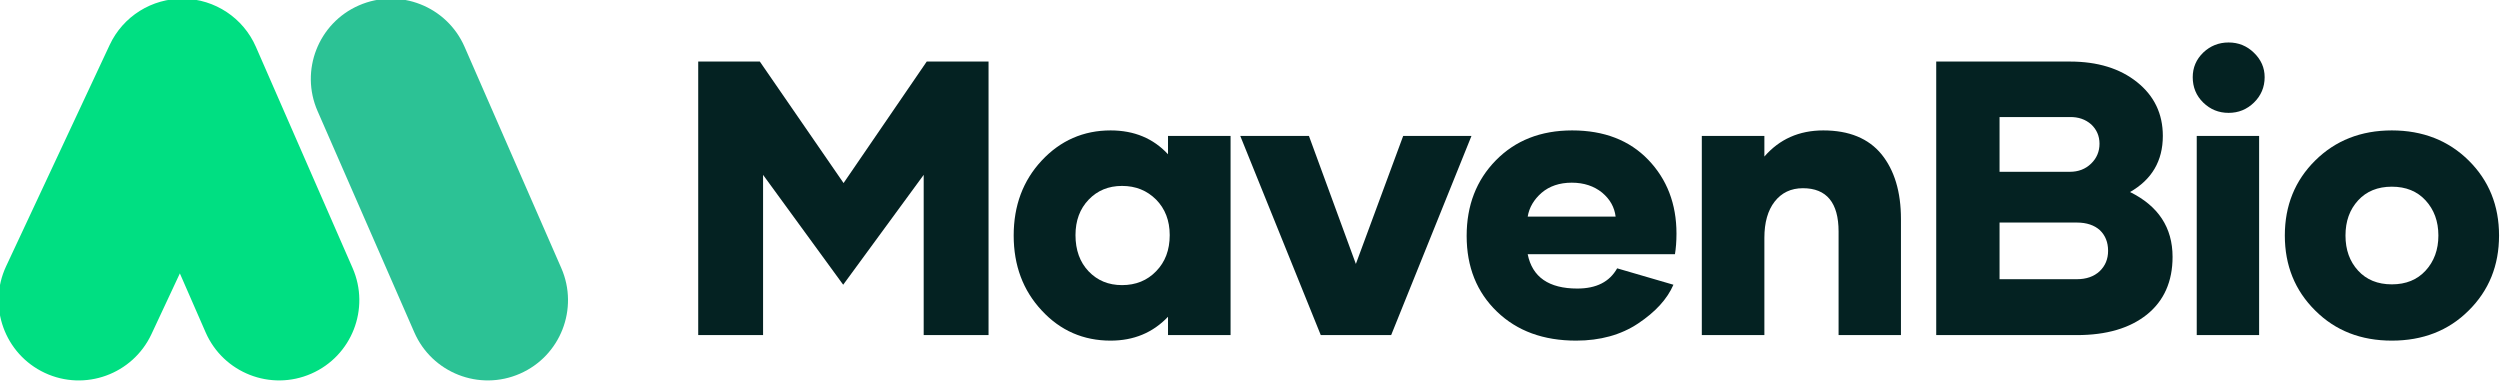
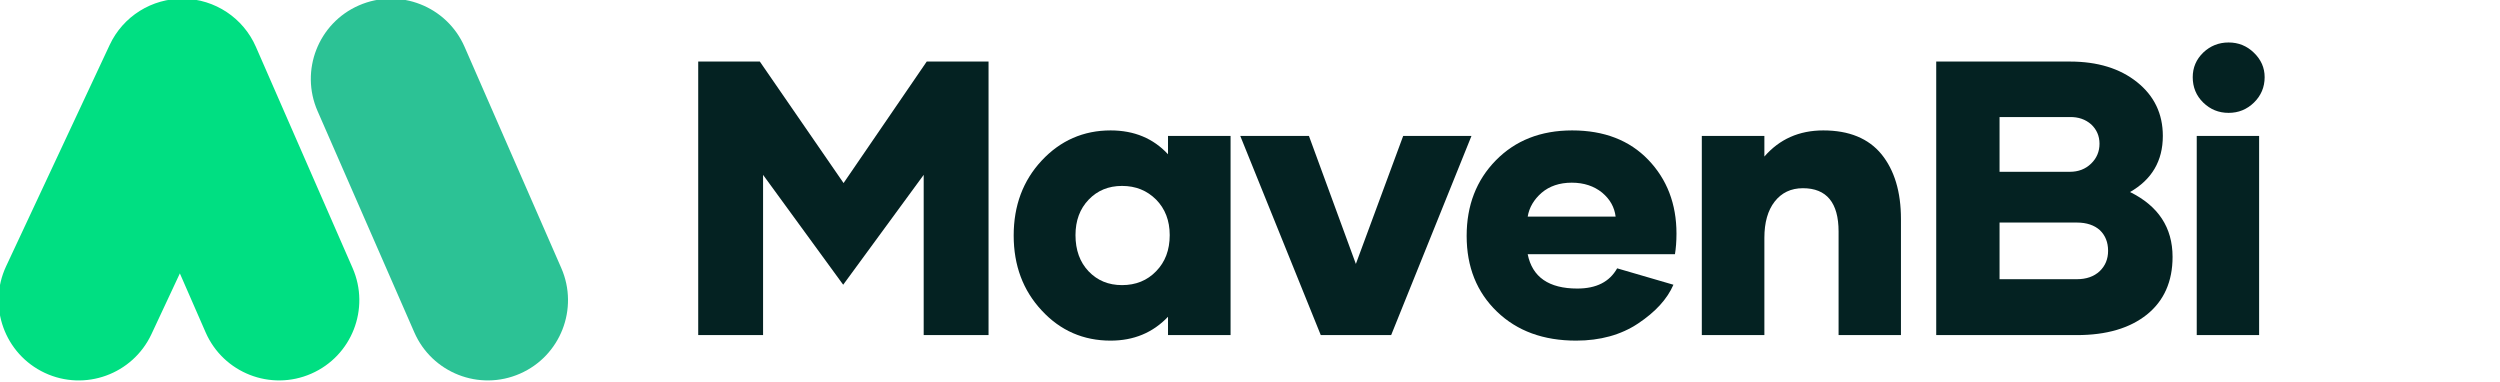
<svg xmlns="http://www.w3.org/2000/svg" width="100%" height="100%" viewBox="0 0 1001 153" version="1.1" xml:space="preserve" style="fill-rule:evenodd;clip-rule:evenodd;stroke-linejoin:round;stroke-miterlimit:2;">
  <g transform="matrix(1.669,0,0,1.669,6.853,-1258.92)">
    <g transform="matrix(-1.22,0,0,1.22,1926.83,2394.24)">
      <g transform="matrix(1,0,0,1,688.453,134.056)">
        <path d="M831.838,-1456.44L812.811,-1412.92C809.324,-1404.94 800.018,-1401.3 792.042,-1404.79C784.066,-1408.27 780.421,-1417.58 783.908,-1425.56L802.935,-1469.08C806.422,-1477.05 815.729,-1480.7 823.705,-1477.21C831.681,-1473.73 835.325,-1464.42 831.838,-1456.44Z" style="fill:rgb(44,194,149);" />
      </g>
      <g transform="matrix(1,0,0,1,727.849,134.056)">
        <path d="M785.548,-1425.56L804.575,-1469.08C807.057,-1474.75 812.631,-1478.45 818.825,-1478.53C825.019,-1478.61 830.686,-1475.06 833.312,-1469.45L853.682,-1425.92C857.372,-1418.04 853.966,-1408.64 846.082,-1404.95C838.198,-1401.26 828.801,-1404.67 825.111,-1412.55L819.517,-1424.51L814.452,-1412.92C810.965,-1404.94 801.658,-1401.3 793.682,-1404.79C785.706,-1408.27 782.061,-1417.58 785.548,-1425.56Z" style="fill:rgb(0,223,130);" />
      </g>
    </g>
    <g transform="matrix(0.463,0,0,0.463,-224.342,361.713)">
      <g>
        <g transform="matrix(1,0,0,1,825.295,1021.54)">
          <path d="M130.567,-141.736L87.473,-78.775L44.083,-141.736L12.157,-141.736L12.157,0L45.763,0L45.763,-83.025L87.276,-26.094L128.986,-83.025L128.986,0L162.592,0L162.592,-141.736L130.567,-141.736Z" style="fill:rgb(4,34,34);fill-rule:nonzero;" />
        </g>
        <g transform="matrix(1,0,0,1,994.884,1021.54)">
          <path d="M56.24,2.866C68.199,2.866 78.083,-1.186 85.991,-9.489L85.991,0L118.41,0L118.41,-103.189L85.991,-103.189L85.991,-93.7C78.38,-101.904 68.496,-106.055 56.24,-106.055C42.205,-106.055 30.245,-100.817 20.559,-90.438C10.872,-80.06 6.029,-67.112 6.029,-51.594C6.029,-36.077 10.872,-23.129 20.559,-12.75C30.245,-2.273 42.205,2.866 56.24,2.866ZM62.17,-25.896C55.153,-25.896 49.42,-28.268 44.873,-33.013C40.327,-37.757 38.053,-44.083 38.053,-51.792C38.053,-59.304 40.327,-65.432 44.873,-70.176C49.42,-74.921 55.153,-77.293 62.17,-77.293C69.287,-77.293 75.118,-74.921 79.863,-70.176C84.508,-65.432 86.88,-59.304 86.88,-51.792C86.88,-44.083 84.508,-37.856 79.863,-33.111C75.217,-28.268 69.287,-25.896 62.17,-25.896Z" style="fill:rgb(4,34,34);fill-rule:nonzero;" />
          <path d="M207.845,-103.189L183.333,-36.867L159.018,-103.189L123.436,-103.189L165.146,0L201.618,0L243.23,-103.189L207.845,-103.189Z" style="fill:rgb(4,34,34);fill-rule:nonzero;" />
          <path d="M297.469,2.866C309.923,2.866 320.697,-0.099 329.592,-6.029C338.488,-11.96 344.616,-18.582 347.878,-26.094L318.72,-34.594C314.766,-27.576 307.946,-24.117 298.062,-24.117C283.335,-24.117 274.736,-30.047 272.364,-41.908L348.668,-41.908C349.163,-44.972 349.459,-48.53 349.459,-52.583C349.459,-68.002 344.517,-80.752 334.831,-90.834C325.144,-100.915 311.999,-106.055 295.394,-106.055C279.085,-106.055 265.939,-100.817 255.858,-90.537C245.776,-80.258 240.735,-67.211 240.735,-51.397C240.735,-35.286 245.974,-22.239 256.451,-12.157C266.928,-2.076 280.568,2.866 297.469,2.866ZM272.364,-61.38C273.155,-66.124 275.527,-70.176 279.579,-73.735C283.632,-77.194 288.87,-78.973 295.196,-78.973C301.522,-78.973 306.76,-77.194 310.912,-73.833C315.063,-70.374 317.336,-66.223 317.929,-61.38L272.364,-61.38Z" style="fill:rgb(4,34,34);fill-rule:nonzero;" />
          <path d="M425.544,-106.055C412.992,-106.055 402.811,-101.509 395.003,-92.514L395.003,-103.189L362.583,-103.189L362.583,0L395.003,0L395.003,-50.408C395.003,-58.316 396.782,-64.641 400.34,-69.188C403.898,-73.735 408.742,-76.107 414.968,-76.107C427.225,-76.107 433.451,-68.595 433.451,-53.67L433.451,0L465.772,0L465.772,-60.095C465.772,-74.229 462.412,-85.398 455.69,-93.7C448.969,-101.904 438.888,-106.055 425.544,-106.055Z" style="fill:rgb(4,34,34);fill-rule:nonzero;" />
          <path d="M584.465,-74.13C595.732,-80.554 601.465,-90.241 601.465,-103.189C601.465,-114.654 597.017,-123.945 588.122,-131.062C579.226,-138.178 567.662,-141.736 553.231,-141.736L484.043,-141.736L484.043,0L556.888,0C572.307,0 584.366,-3.558 593.261,-10.675C602.058,-17.791 606.506,-27.774 606.506,-40.524C606.506,-55.746 599.093,-66.915 584.465,-74.13ZM553.231,-112.974C557.679,-113.073 561.336,-111.788 564.301,-109.218C567.168,-106.549 568.65,-103.189 568.65,-99.136C568.65,-95.084 567.168,-91.625 564.301,-88.857C561.336,-85.991 557.679,-84.607 553.231,-84.607L516.858,-84.607L516.858,-112.974L553.231,-112.974ZM556.888,-28.96L516.858,-28.96L516.858,-58.316L556.888,-58.316C562.028,-58.316 565.982,-56.932 568.848,-54.362C571.615,-51.693 573.098,-48.135 573.098,-43.687C573.098,-39.338 571.615,-35.879 568.749,-33.111C565.784,-30.344 561.83,-28.96 556.888,-28.96Z" style="fill:rgb(4,34,34);fill-rule:nonzero;" />
          <path d="M635.537,-115.148C640.676,-115.148 645.025,-116.928 648.682,-120.486C652.339,-124.044 654.217,-128.492 654.217,-133.631C654.217,-138.573 652.339,-142.725 648.682,-146.283C645.025,-149.841 640.676,-151.62 635.537,-151.62C630.397,-151.62 626.048,-149.841 622.391,-146.382C618.734,-142.824 616.955,-138.573 616.955,-133.631C616.955,-128.492 618.734,-124.044 622.391,-120.486C626.048,-116.928 630.397,-115.148 635.537,-115.148ZM619.03,0L651.351,0L651.351,-103.189L619.03,-103.189L619.03,0Z" style="fill:rgb(4,34,34);fill-rule:nonzero;" />
-           <path d="M720.124,2.866C736.136,2.866 749.48,-2.273 759.957,-12.75C770.434,-23.129 775.672,-36.077 775.672,-51.594C775.672,-67.112 770.434,-80.06 759.957,-90.438C749.48,-100.817 736.136,-106.055 720.124,-106.055C704.112,-106.055 690.868,-100.817 680.391,-90.438C669.914,-80.06 664.675,-67.112 664.675,-51.594C664.675,-36.077 669.914,-23.129 680.391,-12.75C690.868,-2.273 704.112,2.866 720.124,2.866ZM720.124,-26.291C712.81,-26.291 706.979,-28.664 702.63,-33.408C698.281,-38.152 696.106,-44.181 696.106,-51.594C696.106,-59.007 698.281,-65.037 702.63,-69.781C706.979,-74.525 712.81,-76.897 720.124,-76.897C727.439,-76.897 733.27,-74.525 737.619,-69.781C741.968,-65.037 744.241,-59.007 744.241,-51.594C744.241,-44.181 741.968,-38.152 737.619,-33.408C733.27,-28.664 727.439,-26.291 720.124,-26.291Z" style="fill:rgb(4,34,34);fill-rule:nonzero;" />
        </g>
      </g>
    </g>
  </g>
</svg>